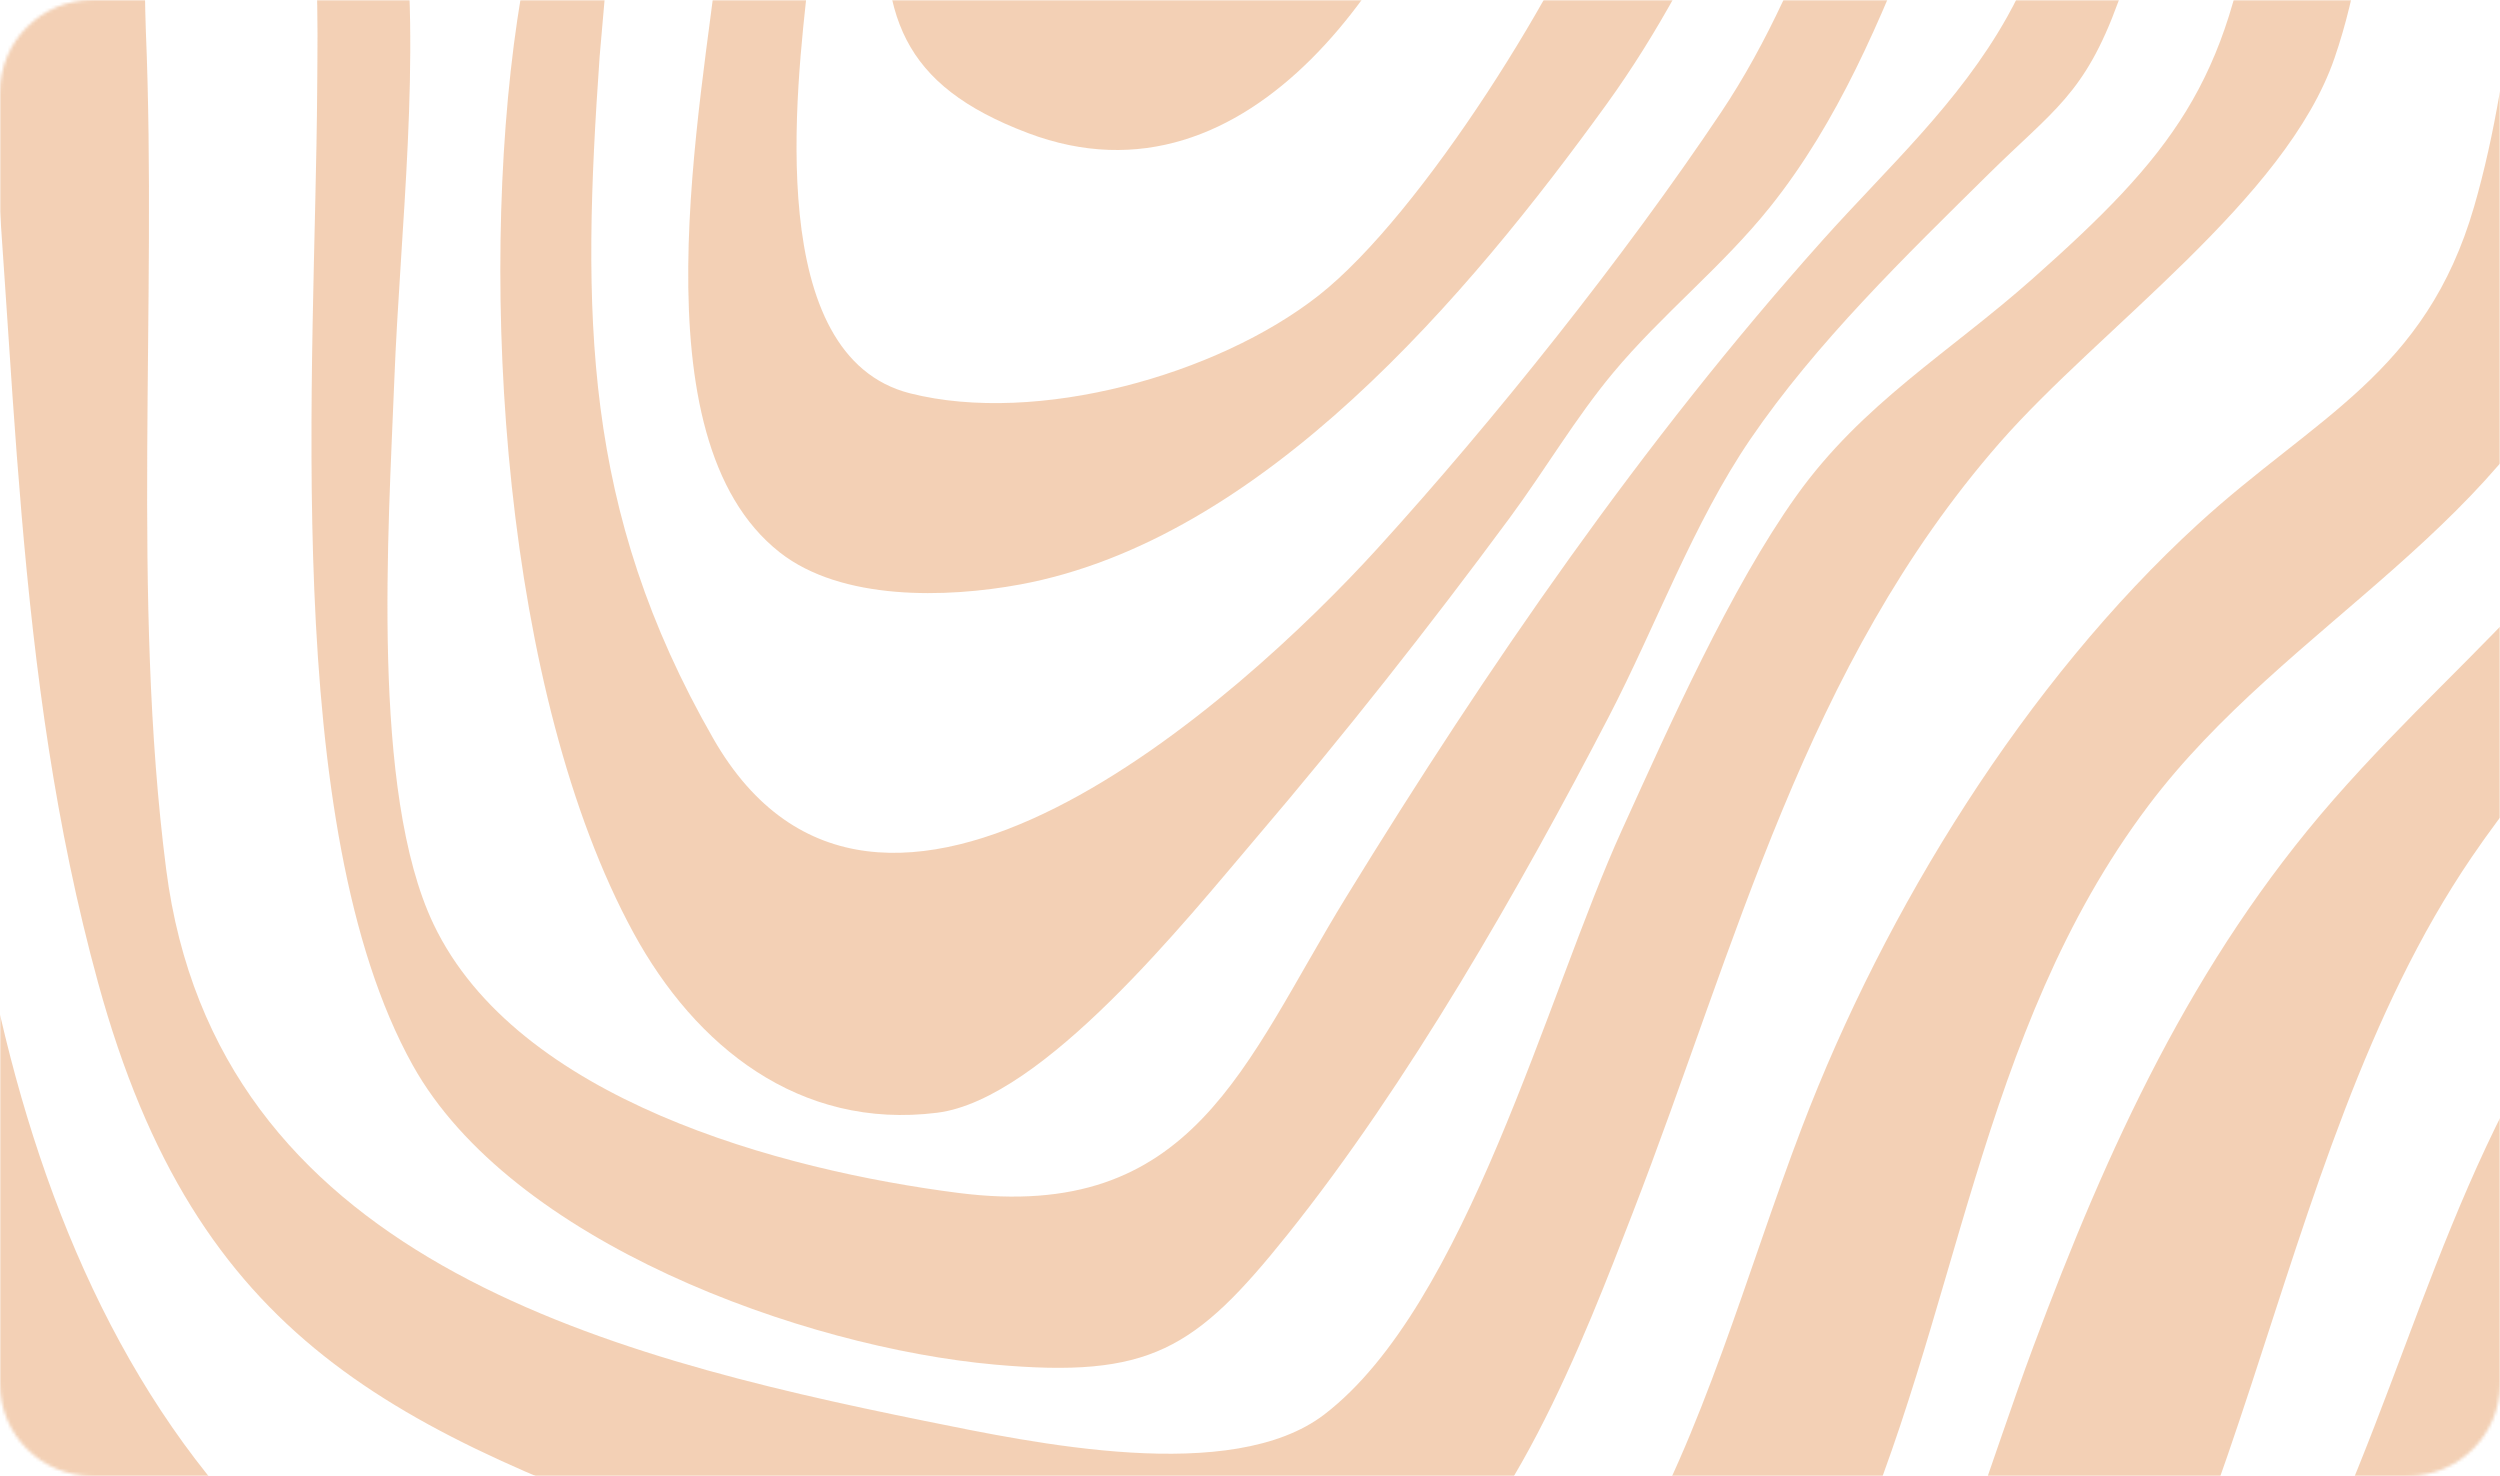
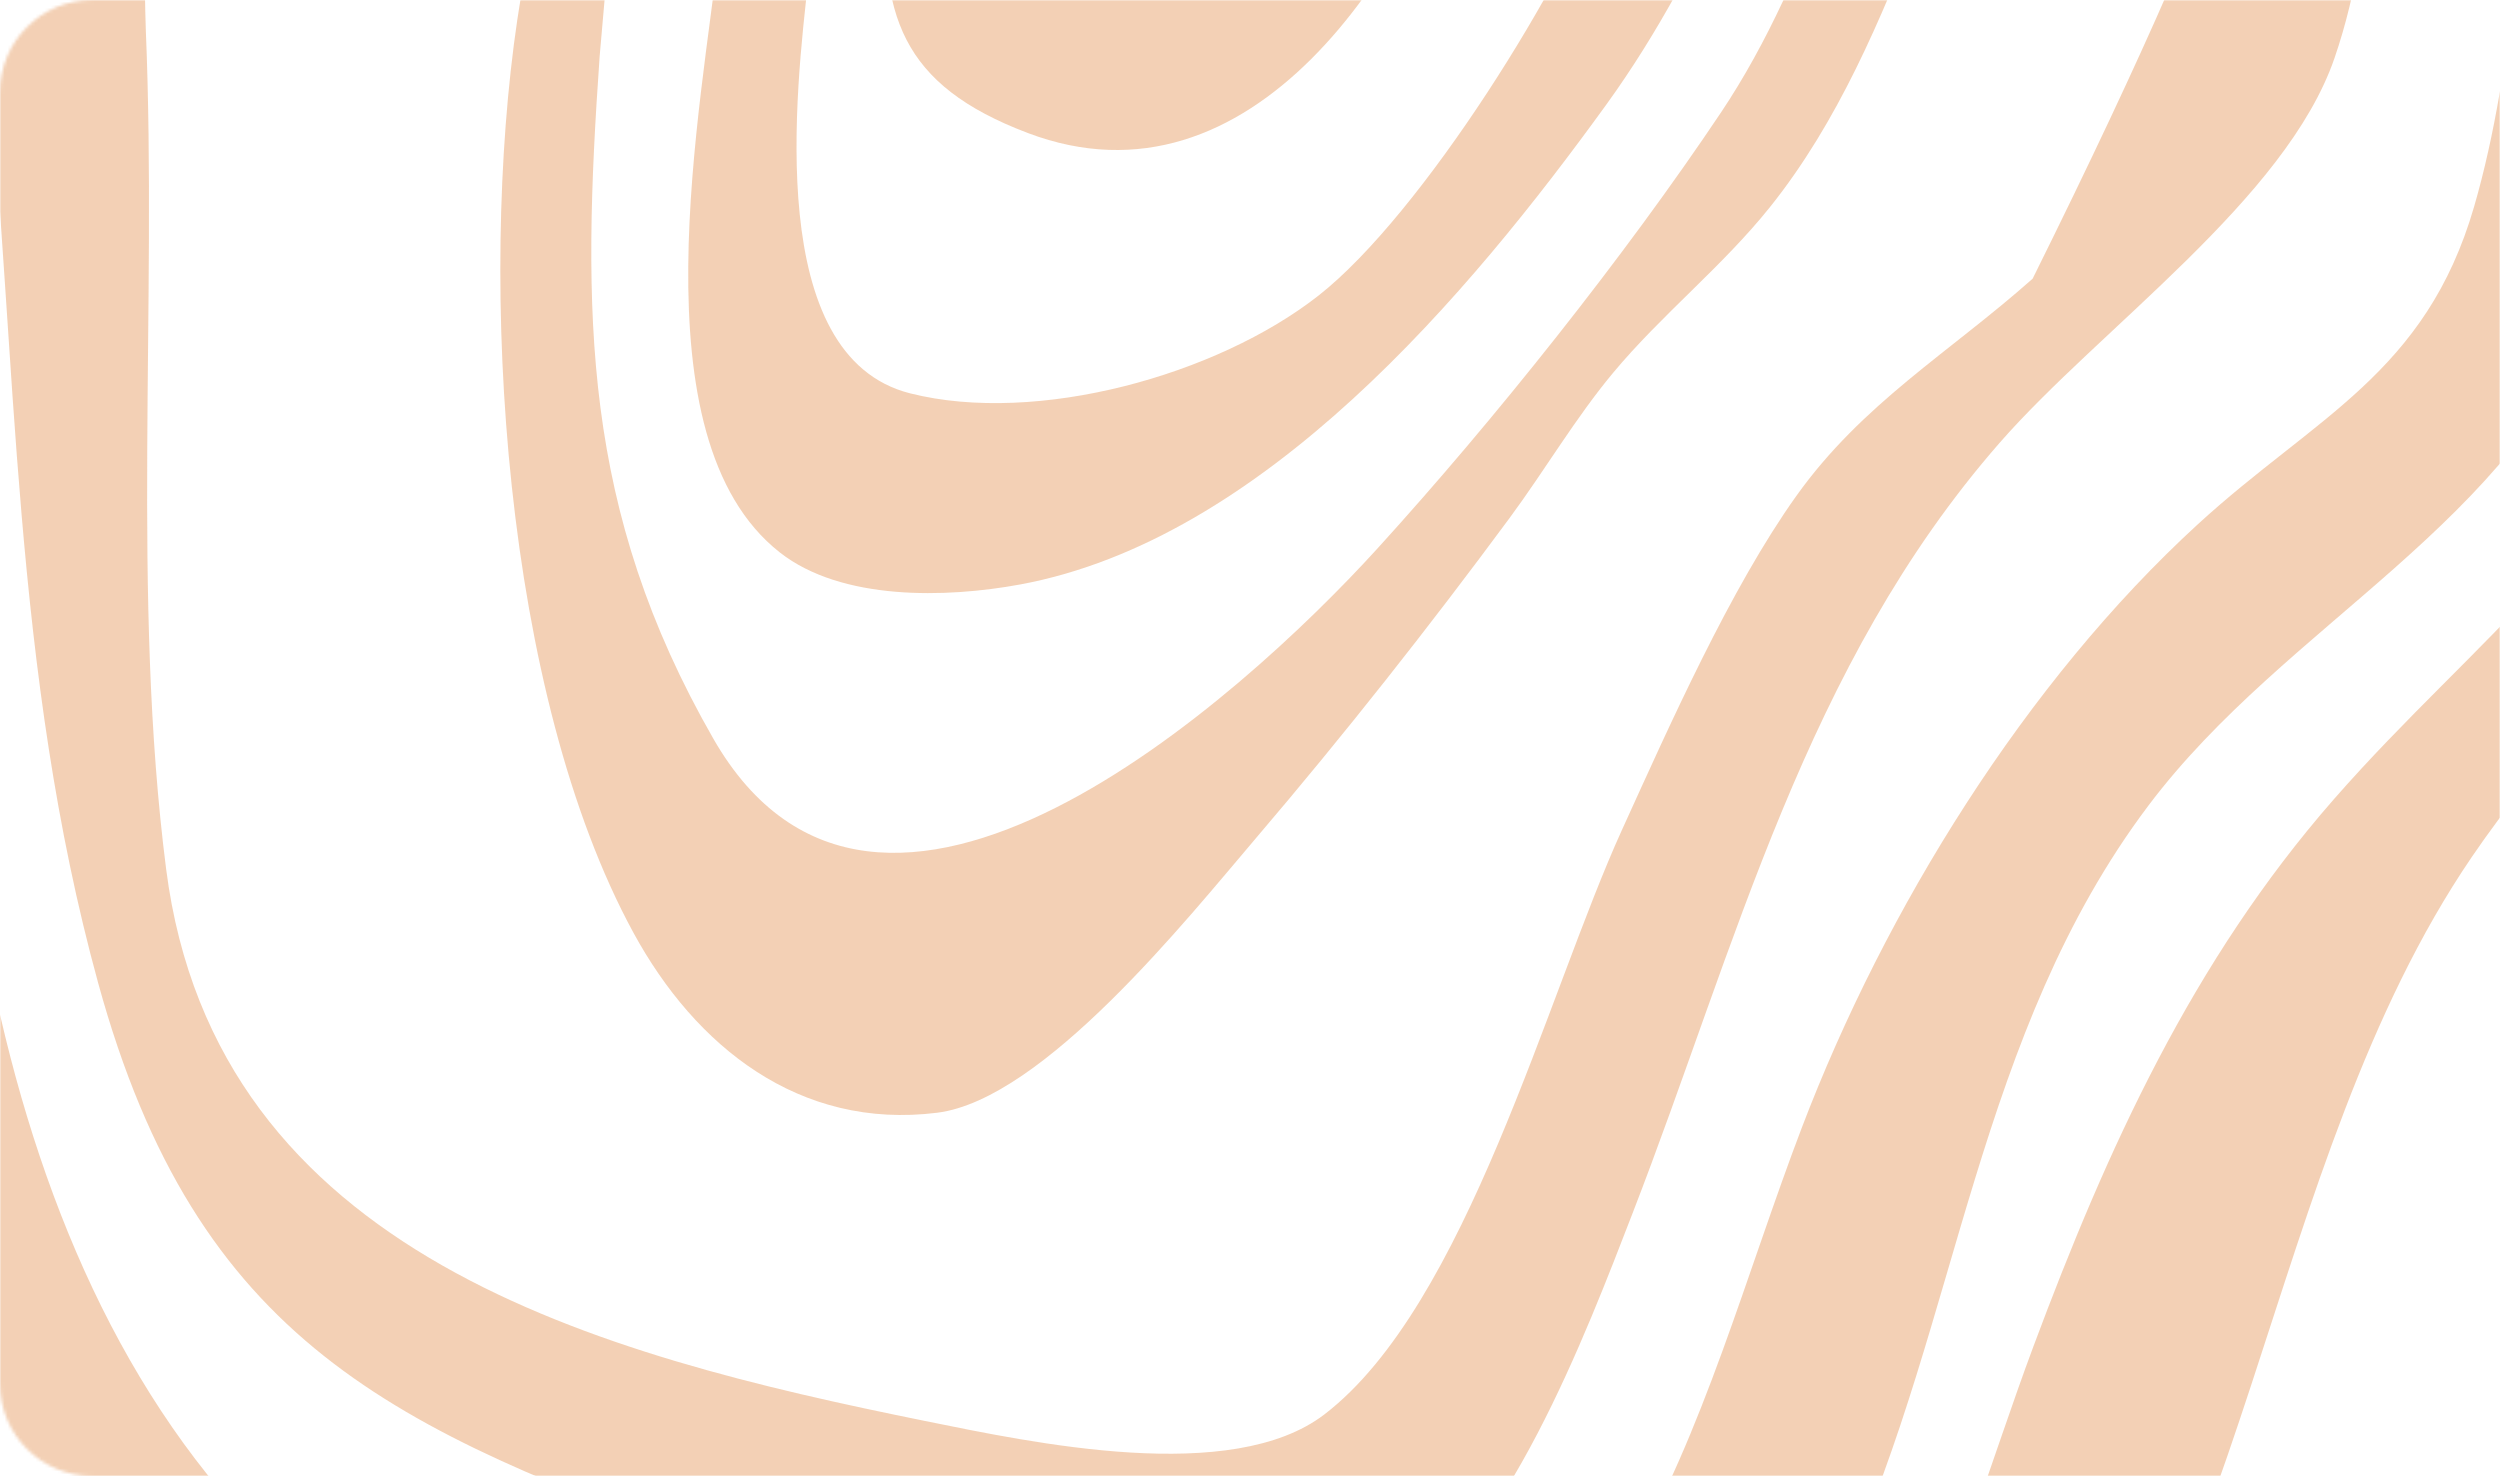
<svg xmlns="http://www.w3.org/2000/svg" width="813" height="480" viewBox="0 0 813 480" fill="none">
  <g opacity="0.5">
    <mask id="mask0_2019_12763" style="mask-type:luminance" maskUnits="userSpaceOnUse" x="0" y="0" width="813" height="480">
      <path d="M783 0H30C13.431 0 0 13.431 0 30V450C0 466.569 13.431 480 30 480H783C799.569 480 813 466.569 813 450V30C813 13.431 799.569 0 783 0Z" fill="white" />
    </mask>
    <g mask="url(#mask0_2019_12763)">
      <path d="M859.639 -119.62C860.797 -112.162 861.864 -104.402 862.414 -96.87C866.796 -36.624 865.82 40.986 844.801 98.054C818.015 170.771 743.681 202.2 698.68 261.958C642.918 336.009 636.907 428.99 599.887 510.312C536.689 649.162 323.999 645.841 197.614 618.925C85.533 595.057 25.61 546.662 -19.584 441.625C-37.055 401.018 -45.66 356.653 -47.312 312.487C-49.338 258.121 -38.094 178.576 -63.824 130.368C-65.203 127.786 -67.025 124.221 -69.551 122.637V20.535C-66.679 21.177 -64.385 26.631 -62.893 29.191C-43.844 61.818 -25.811 100.41 -20.486 138.082C-16.246 168.058 -17.041 198.726 -14.776 228.9C-3.838 374.641 45.834 524.451 201.104 566.233C258.002 581.542 349.564 590.039 408.022 585.788C529.77 576.933 549.909 461.179 586.026 366.518C613.039 295.72 658.709 221.805 714.806 170.425C752.916 135.517 788.834 121.502 804.597 67.147C818.015 20.859 821.33 -39.274 822.534 -87.556C822.8 -98.227 822.256 -108.955 822.494 -119.614H859.622L859.639 -119.62Z" fill="#E7A26B" />
      <path d="M946.898 -119.62L949.719 -80.211L948.743 8.921C946.188 35.378 943.407 61.885 936.42 87.564C915.174 165.674 847.475 214.534 803.74 278.827C735.672 378.886 732.175 525.081 648.475 615.513C588.898 679.881 465.703 684.751 383.916 693.475C380.964 693.787 376.844 694.247 374.159 695.325H41.844C30.037 691.318 16.545 688.985 6.561 680.948C-17.591 661.513 -42.947 627.24 -63.068 602.992C-64.703 601.022 -67.059 597.571 -69.545 596.935V452.137C-67.405 451.876 -65.98 455.843 -65.089 457.427C-33.501 513.587 18.123 595.499 79.005 621.496C132.645 644.405 210.595 649.672 268.793 651.699C349.598 654.514 450.486 653.169 528.249 629.874C614.617 604.002 633.428 512.469 661.224 437.975C685.342 373.335 713.092 312.351 758.91 259.983C805.364 206.888 855.87 174.006 878.222 102.685C893.764 53.093 900.541 -2.459 904.236 -54.158L904.196 -119.632H946.898V-119.62Z" fill="#E7A26B" />
-       <path d="M20.495 -119.62C31.785 -86.415 43.166 -51.279 46.481 -16.121C47.298 -7.477 47.065 1.196 47.423 9.853C51.129 99.03 42.74 194.571 54.03 282.631C70.167 408.493 195.167 440.677 300.652 462.065C336.1 469.251 400.575 483.055 430.71 459.953C476.885 424.545 503.064 323.505 527.46 269.888C542.955 235.831 562.697 191.381 584.124 161.332C605.637 131.157 633.938 114.651 661.013 90.63C706.15 50.579 725.04 26.898 733.271 -34.819C736.977 -62.598 738.294 -91.728 736.188 -119.614H772.391C771.999 -74.557 774.02 -24.176 759.171 18.923C743.368 64.798 682.901 106.699 650.308 143.974C586.889 216.504 564.82 307.066 530.808 394.825C515.88 433.344 489.418 503.58 452.762 524.695C395.291 557.81 293.012 524.326 234.446 503.205C128.018 464.823 64.026 436.715 31.904 319.611C3.927 217.599 5.675 117.603 -4.565 13.582C-7.147 -12.676 -10.593 -49.31 -20.56 -73.45C-27.536 -90.326 -43.719 -104.385 -53.766 -119.62H20.495Z" fill="#E7A26B" />
-       <path d="M1029.51 -119.62C1030.11 -106.434 1032.22 -93.311 1033.21 -80.165C1039.27 -0.325 1044.77 126.843 1000.19 195.882C981.34 225.08 966.838 229.173 940.109 247.189C902.527 272.516 898.866 316.092 886.577 356.091C868.391 415.276 840.135 476.386 810.602 530.729C777.226 592.145 738.736 653.623 681.413 695.32H586.729C584.907 692.573 586.133 693.958 587.836 693.208C662.778 660.105 685.562 617.29 728.962 552.122C770.914 489.129 784.299 414.175 821.421 347.56C870.707 259.12 964.045 178.241 976.47 75.633C982.441 26.285 982.004 -35.267 976.487 -84.695C975.182 -96.365 973.467 -108.137 971.032 -119.614H1029.51L1029.51 -119.62Z" fill="#E7A26B" />
-       <path d="M107.75 -119.621C117.956 -90.86 126.884 -61.282 130.823 -30.846C137.169 18.167 130.148 74.1 128.212 124.067C126.356 171.911 120.493 257.564 140.995 300.555C168.161 357.532 253.899 380.549 311.659 387.939C388.196 397.73 404.527 345.862 437.823 291.638C483.828 216.724 534.085 143.638 592.753 78.067C613.902 54.426 636.982 33.629 652.795 5.379C674.268 -32.969 674.563 -76.982 680.484 -119.621H712.974C707.428 -79.837 702.637 -37.289 688.856 0.594C677.895 30.723 667.871 35.678 646.58 56.708C619.681 83.272 590.608 111.477 569.265 142.758C550.659 170.032 538.535 203.499 523.164 233.105C494.272 288.754 457.775 352.69 418.677 401.511C388.622 439.047 373.898 448.276 323.574 443.775C261.074 438.184 166.174 403.86 134.184 346.339C90.886 268.479 102.573 118.249 103.146 29.383C103.305 4.845 103.998 -19.596 98.01 -43.521C91.272 -70.449 74.766 -94.238 64.123 -119.627H107.75V-119.621Z" fill="#E7A26B" />
+       <path d="M20.495 -119.62C31.785 -86.415 43.166 -51.279 46.481 -16.121C47.298 -7.477 47.065 1.196 47.423 9.853C51.129 99.03 42.74 194.571 54.03 282.631C70.167 408.493 195.167 440.677 300.652 462.065C336.1 469.251 400.575 483.055 430.71 459.953C476.885 424.545 503.064 323.505 527.46 269.888C542.955 235.831 562.697 191.381 584.124 161.332C605.637 131.157 633.938 114.651 661.013 90.63C736.977 -62.598 738.294 -91.728 736.188 -119.614H772.391C771.999 -74.557 774.02 -24.176 759.171 18.923C743.368 64.798 682.901 106.699 650.308 143.974C586.889 216.504 564.82 307.066 530.808 394.825C515.88 433.344 489.418 503.58 452.762 524.695C395.291 557.81 293.012 524.326 234.446 503.205C128.018 464.823 64.026 436.715 31.904 319.611C3.927 217.599 5.675 117.603 -4.565 13.582C-7.147 -12.676 -10.593 -49.31 -20.56 -73.45C-27.536 -90.326 -43.719 -104.385 -53.766 -119.62H20.495Z" fill="#E7A26B" />
      <path d="M207.075 -119.621L195.013 18.224C189.15 101.856 189.258 165.718 231.976 240.212C285.417 333.391 402.987 227.792 447.97 178.342C485.904 136.639 528.305 83.431 559.642 36.609C590.157 -8.976 605.063 -68.139 622.937 -119.621H656.353C647.276 -88.187 636.548 -57.031 624.56 -26.572C611.625 6.292 597.809 39.606 575.57 67.379C560.057 86.752 540.389 102.265 524.564 121.263C512.343 135.93 502.325 153.009 490.956 168.409C464.681 203.981 437.186 238.855 408.487 272.509C386.129 298.727 339.369 357.526 304.773 361.863C259.959 367.482 226.13 340.316 205.991 303.319C163.624 225.488 155.422 92.729 168.244 6.298C174.46 -35.597 187.481 -76.891 187.583 -119.627H207.075V-119.621Z" fill="#E7A26B" />
      <path d="M276.694 -119.62C274.208 -81.789 267.073 -44.383 262.884 -6.733C258.848 29.56 248.382 115.922 295.999 127.922C337.179 138.303 395.797 122.047 428.832 96.079C462.417 69.679 509.433 -5.757 524.304 -46.069C533.244 -70.3 537.235 -96.286 548.672 -119.626H599.729C575.293 -67.894 556.244 -12.835 522.516 33.817C477.698 95.812 410.725 175.545 331.634 190.092C307.686 194.497 273.646 195.417 253.57 179.631C206.043 142.288 228.294 34.527 233.987 -18C237.659 -51.842 240.889 -85.757 244.204 -119.626H276.694V-119.62Z" fill="#E7A26B" />
-       <path d="M1082.42 281.354C1049.37 303.445 1005.75 315.717 980.859 348.264C948.777 390.2 947.364 464.148 938.254 515.427C927.322 576.956 906.944 637.583 883.78 695.32H789.096C787.643 693.595 789.022 693.209 789.993 692.068C808.327 670.521 827.149 659.027 841.561 633.15C880.976 562.391 898.334 458.518 923.445 379.954C934.292 346.022 947.086 298.785 983.549 285.043C1007.88 275.876 1030.12 274.134 1049.98 254.012C1068.38 235.366 1075.53 201.814 1082.43 177.396V281.354H1082.42Z" fill="#E7A26B" />
      <path d="M337.032 -119.62C330.737 -95.406 320.912 -66.395 323.074 -41.153C324.408 -25.589 340.994 -8.981 356.285 -6.603C379.467 -2.998 396.302 -18.006 408.716 -35.415C426.493 -60.339 436.046 -90.53 444.714 -119.62H494.84C484.719 -104.754 482.63 -86.551 477.448 -69.716C459.273 -10.633 407.075 70.809 334.262 43.262C293.144 27.704 285.305 4.88 288.773 -37.464C291.044 -65.197 298.962 -92.119 302.686 -119.614H337.032V-119.62Z" fill="#E7A26B" />
    </g>
  </g>
</svg>